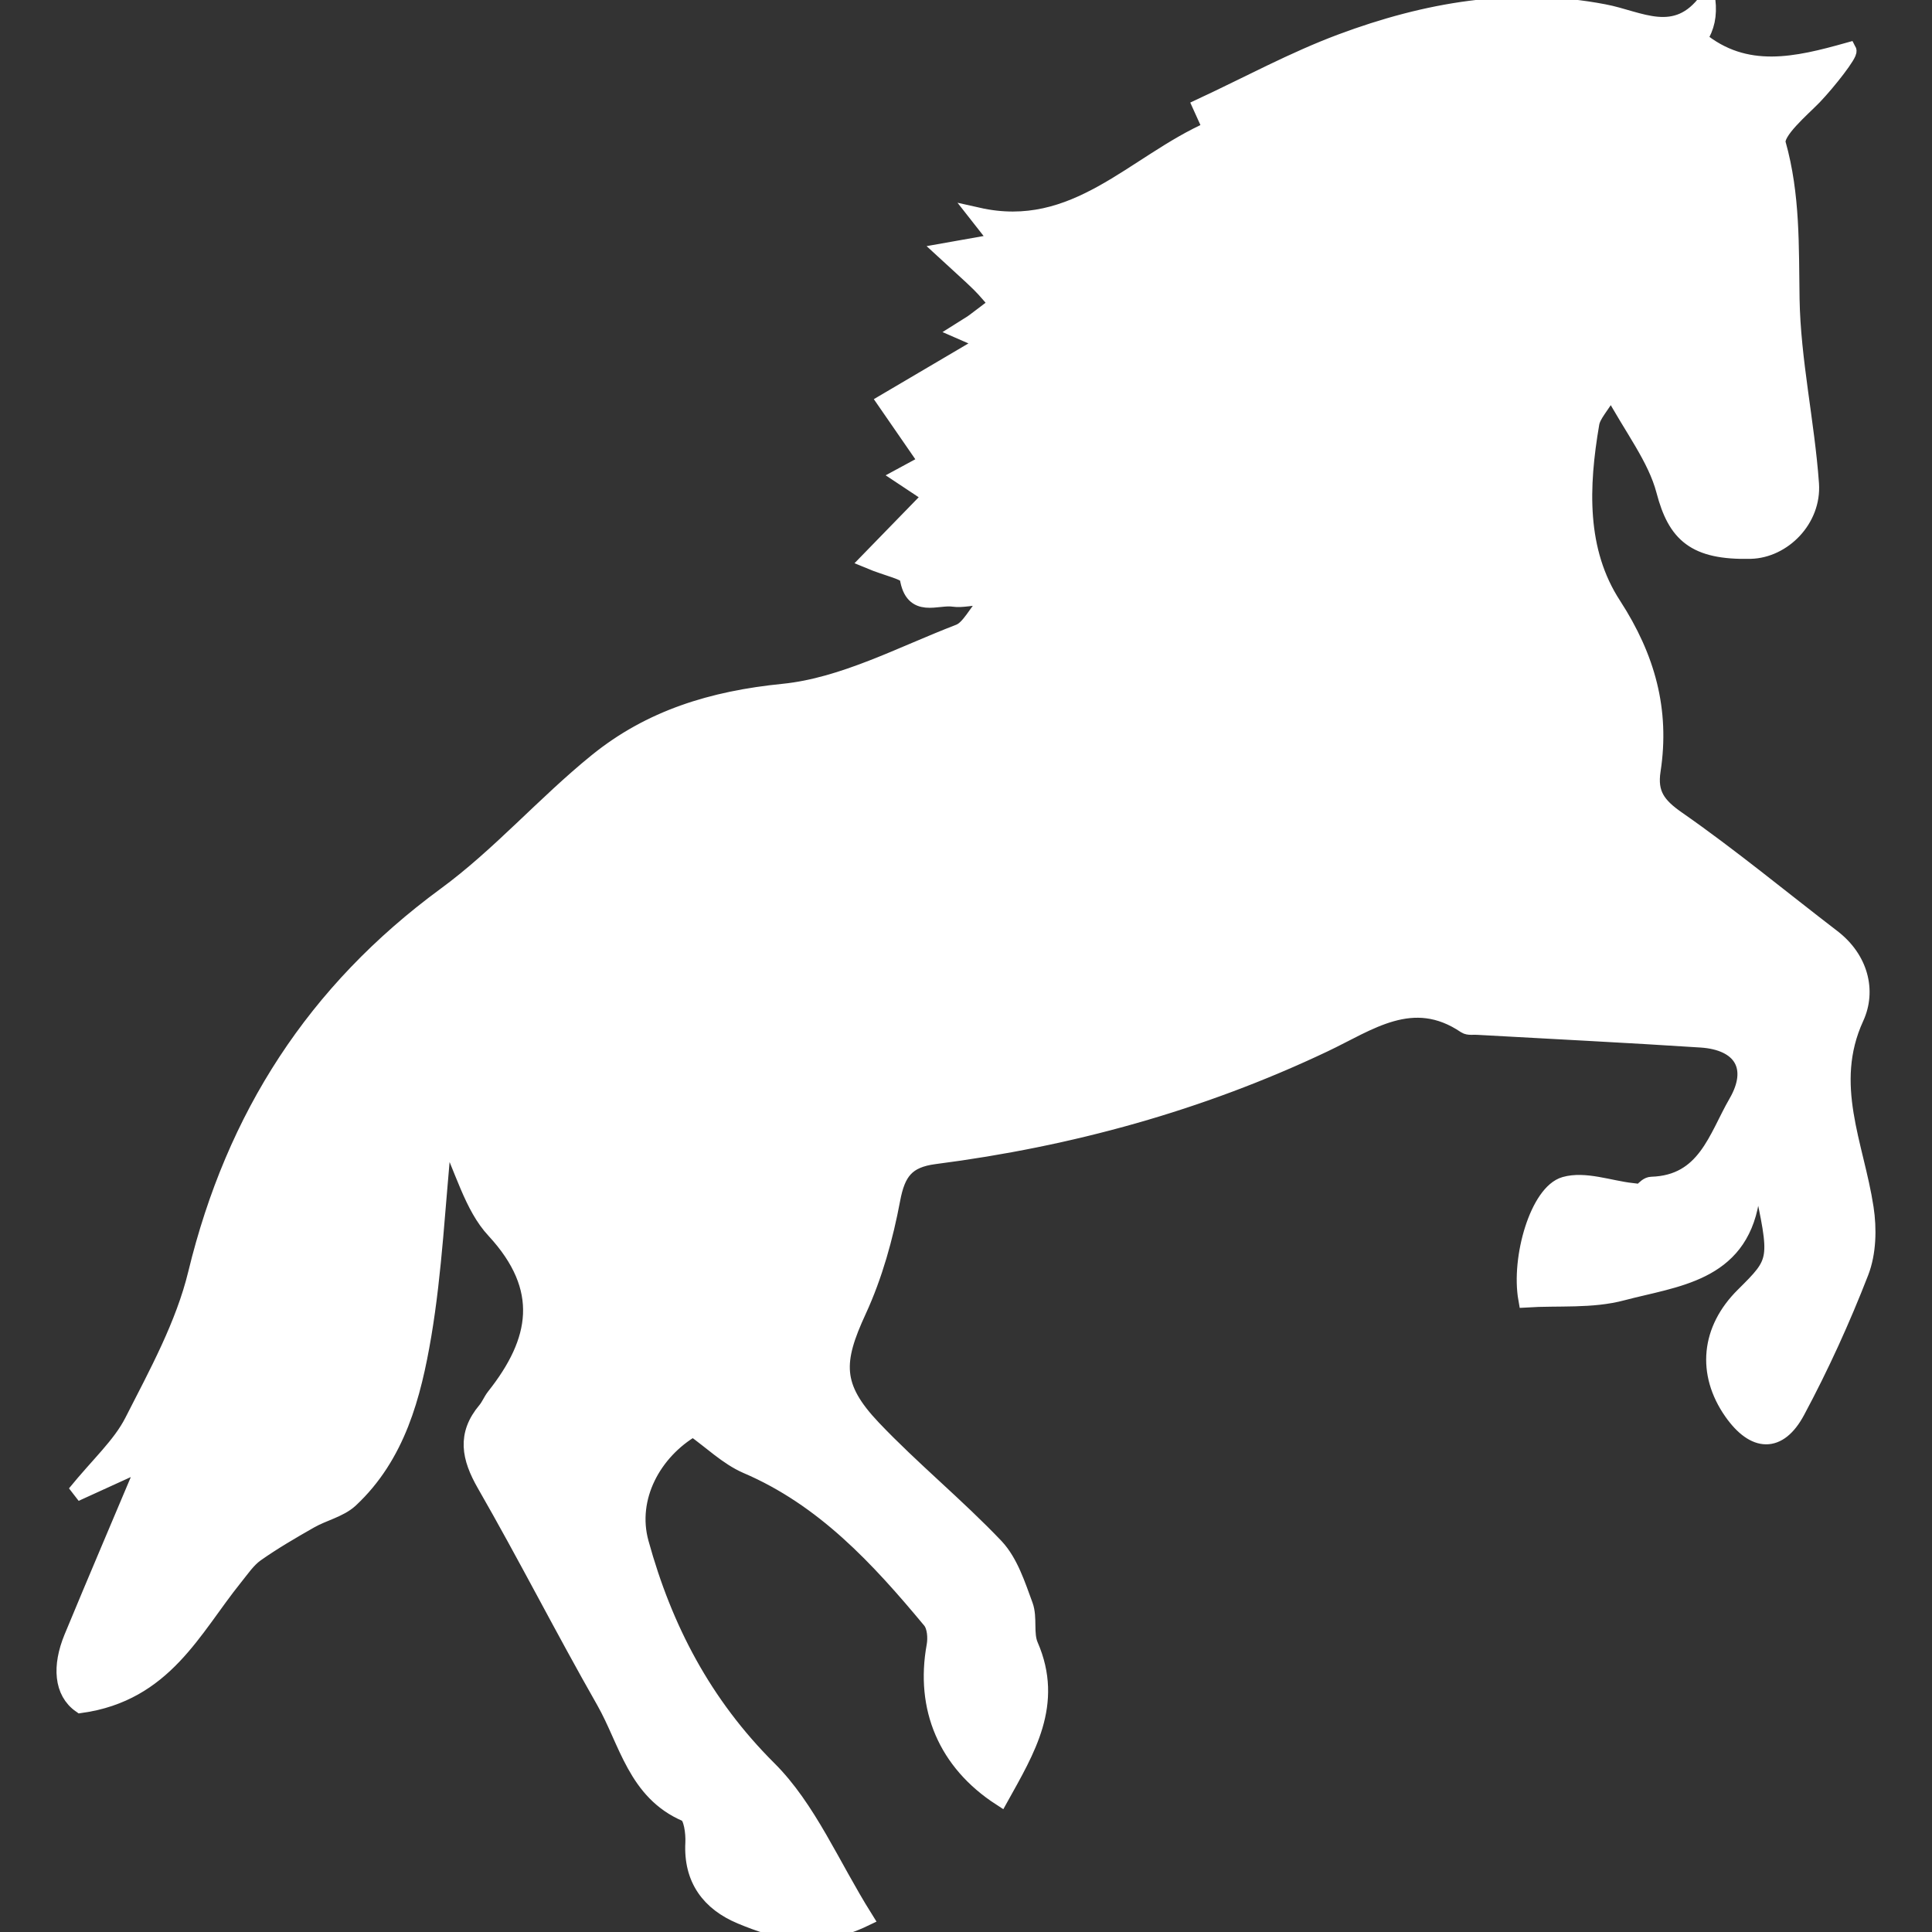
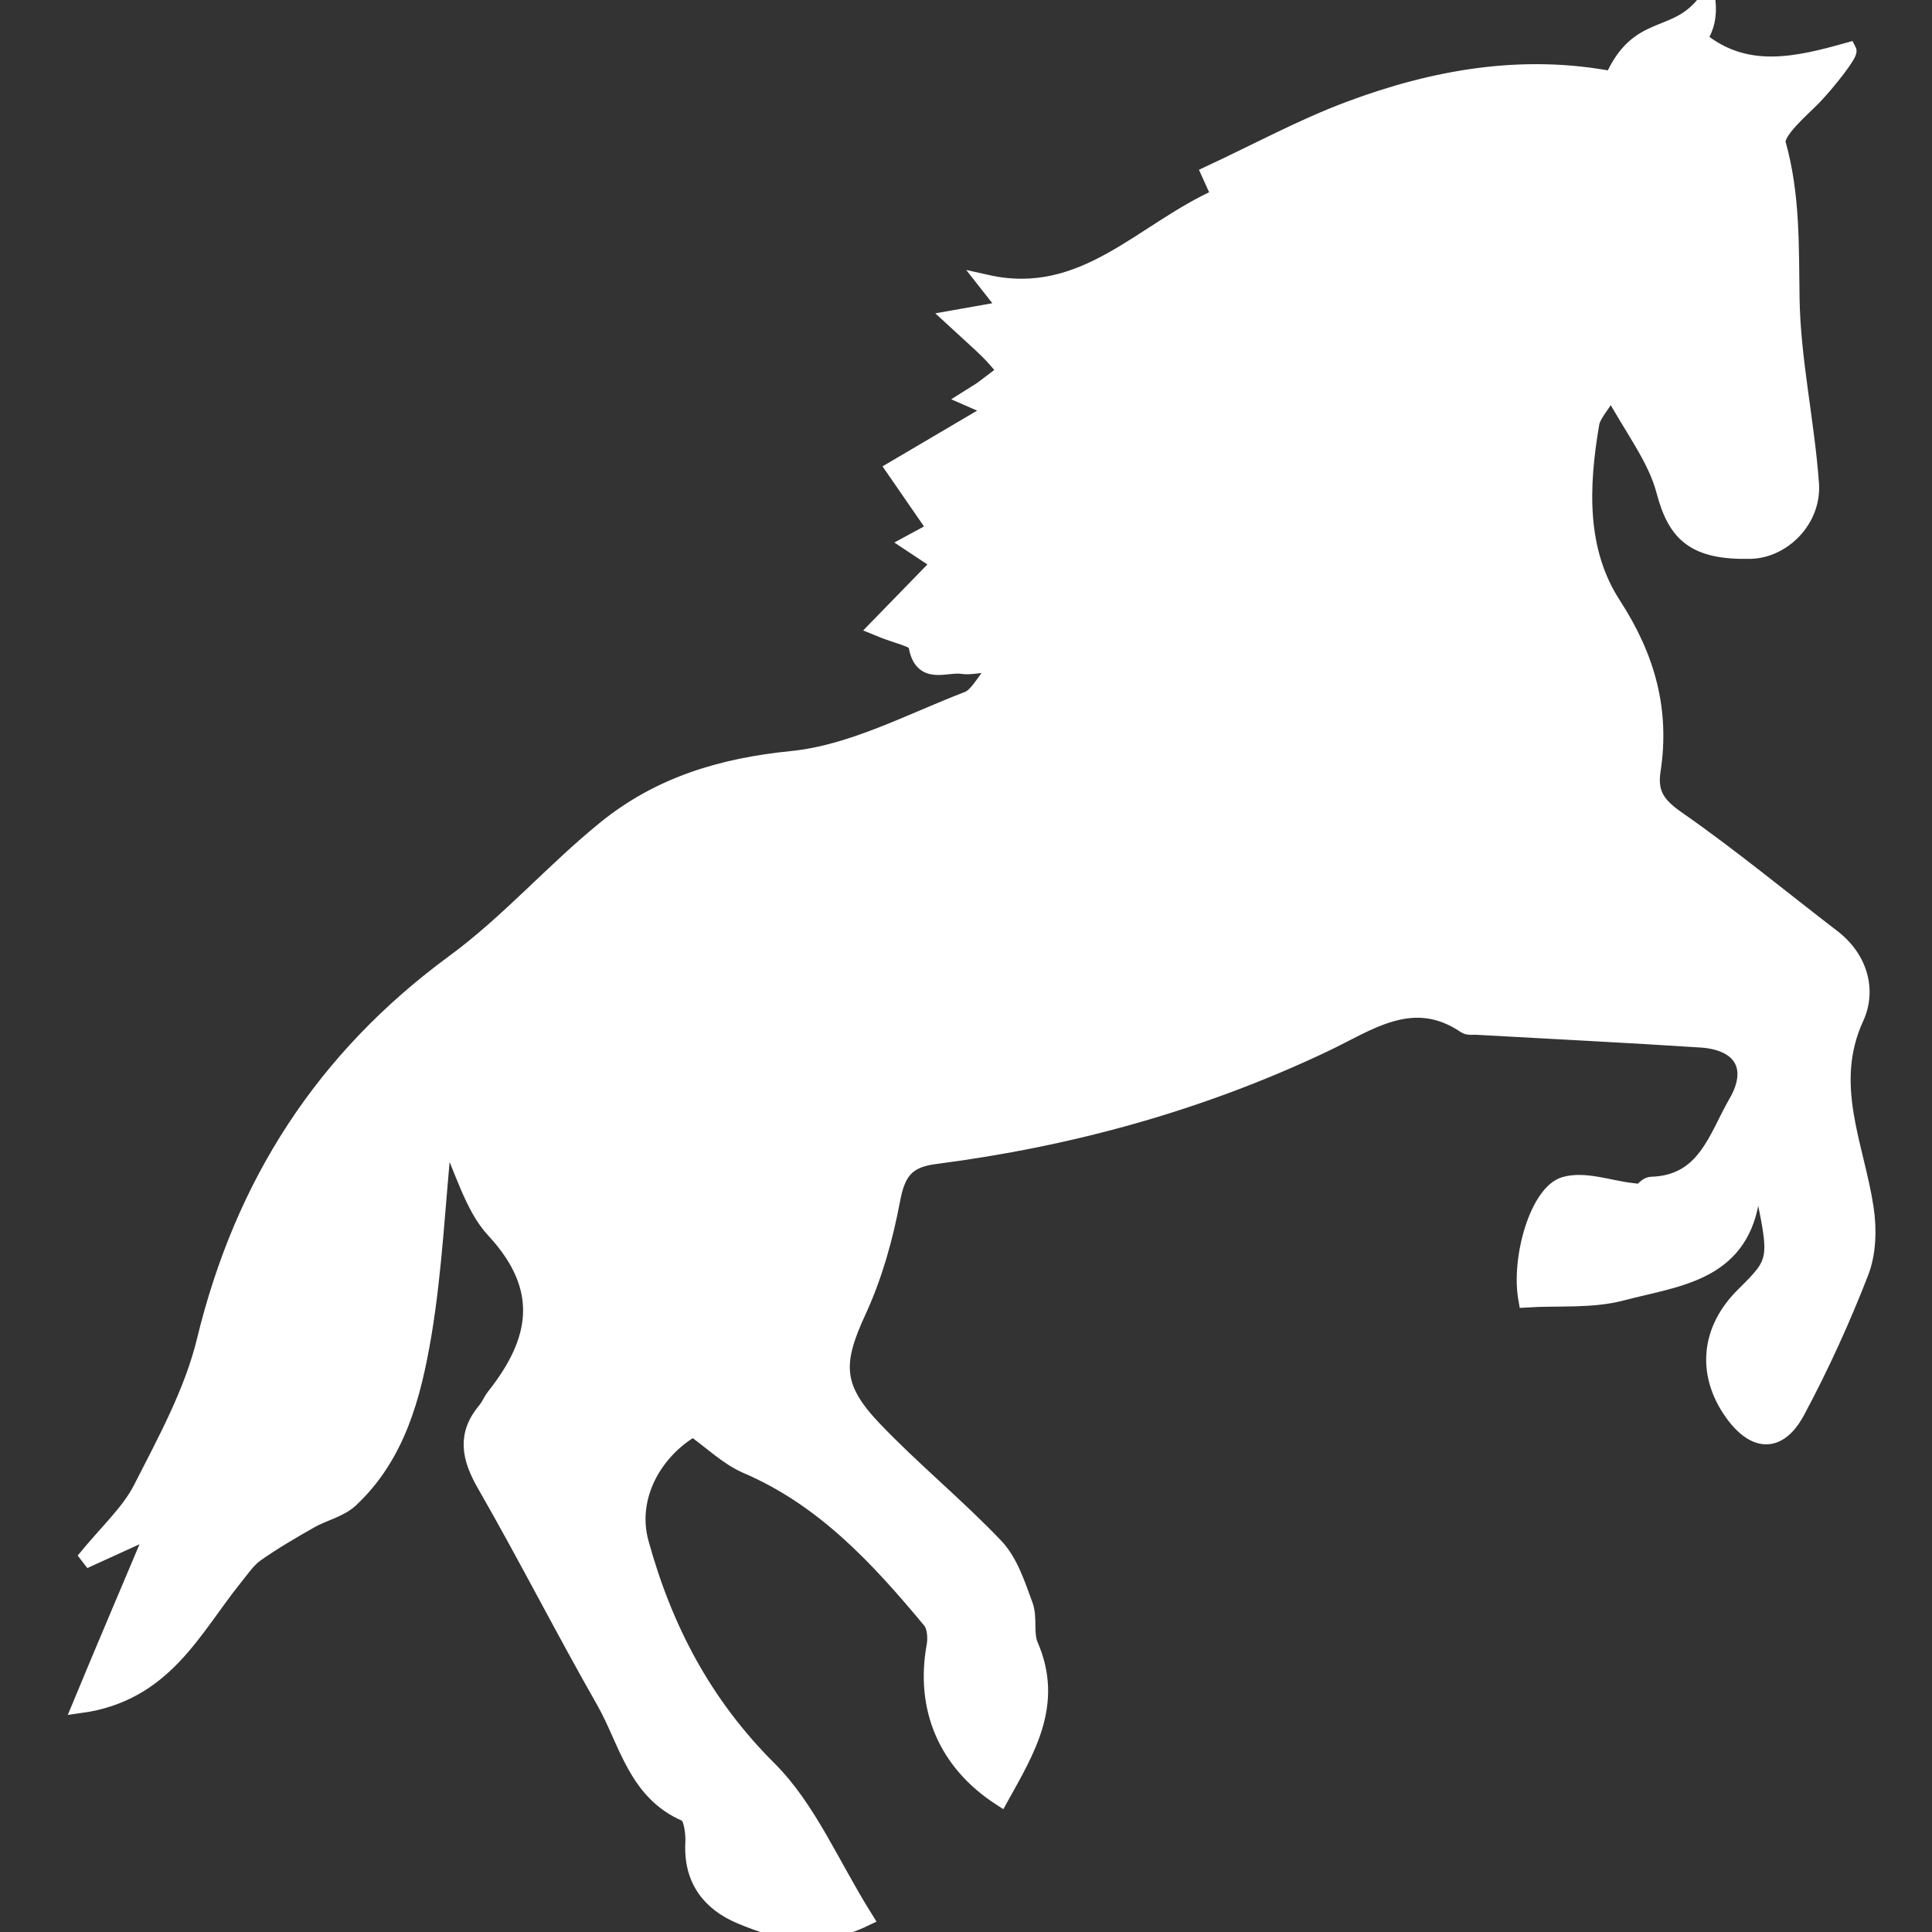
<svg xmlns="http://www.w3.org/2000/svg" fill="#fff" version="1.1" id="Capa_1" width="500px" height="500px" viewBox="0 0 119.126 119.126" xml:space="preserve" stroke="#fff">
  <rect x="0" y="0" width="119.126" height="119.126" fill="#333333" stroke="none" />
  <g id="SVGRepo_bgCarrier" stroke-width="0" />
  <g id="SVGRepo_tracerCarrier" stroke-linecap="round" stroke-linejoin="round" />
  <g id="SVGRepo_iconCarrier">
    <g>
-       <path d="M105.276,0c0.092,0.993-0.04,1.623-0.513,2.412c2.869,2.361,6.032,1.597,9.206,0.708c0.102,0.193-1.219,1.892-2.133,2.849 c-0.716,0.739-2.427,2.173-2.224,2.892c0.894,3.172,0.797,6.338,0.848,9.572c0.066,3.801,0.924,7.587,1.198,11.393 c0.157,2.217-1.727,4.078-3.706,4.131c-3.474,0.086-4.627-1.025-5.327-3.689c-0.538-2.049-1.985-3.861-3.275-6.258 c-0.64,1.066-1.147,1.554-1.239,2.115c-0.66,3.864-0.822,7.848,1.366,11.194c2.087,3.225,2.985,6.479,2.417,10.187 c-0.224,1.447,0.32,2.163,1.523,3.001c3.291,2.293,6.388,4.857,9.577,7.303c1.696,1.305,2.204,3.27,1.432,4.945 c-1.889,4.124,0.011,7.846,0.6,11.726c0.198,1.284,0.162,2.768-0.3,3.961c-1.138,2.93-2.447,5.809-3.931,8.576 c-1.117,2.082-2.62,2.006-4.001,0.046c-1.676-2.396-1.412-5.083,0.711-7.186c2.153-2.138,2.153-2.138,1.076-7.124 c-0.213,0.427-0.548,0.838-0.619,1.284c-0.762,4.52-4.662,4.789-7.922,5.652c-1.889,0.508-3.961,0.305-5.921,0.427 c-0.457-2.56,0.731-6.597,2.366-7.059c1.234-0.351,2.732,0.224,4.123,0.386c0.011,0.224,0.031,0.447,0.041,0.67 c0.396-0.37,0.782-1.046,1.178-1.056c3.337-0.102,4.007-2.93,5.256-5.083c1.244-2.153,0.305-3.728-2.219-3.885 c-4.586-0.3-9.176-0.523-13.756-0.782c-0.254-0.021-0.559,0.046-0.752-0.081c-3.26-2.207-5.957-0.152-8.729,1.157 C74.001,68,65.979,70.204,57.635,71.28c-1.747,0.224-2.308,1-2.625,2.676c-0.437,2.331-1.092,4.697-2.085,6.851 c-1.452,3.144-1.543,4.677,0.904,7.256c2.412,2.539,5.159,4.773,7.573,7.312c0.879,0.944,1.326,2.347,1.793,3.616 c0.279,0.761,0.005,1.736,0.325,2.468c1.563,3.595-0.203,6.448-1.833,9.384c-3.349-2.174-4.753-5.53-4.053-9.364 c0.089-0.497,0.038-1.193-0.254-1.554c-3.209-3.859-6.578-7.525-11.352-9.566c-1.186-0.519-2.168-1.493-3.291-2.285 c-2.435,1.422-4.009,4.255-3.235,7.059c1.45,5.271,3.88,9.942,7.889,13.934c2.448,2.438,3.867,5.911,5.934,9.211 c-2.996,1.442-5.367,0.812-7.65-0.142c-1.919-0.803-3.037-2.265-2.917-4.51c0.031-0.609-0.104-1.64-0.457-1.797 c-3.095-1.32-3.63-4.459-5.04-6.937c-2.521-4.418-4.83-8.968-7.363-13.376c-0.939-1.64-1.231-3.047,0.053-4.57 c0.213-0.254,0.333-0.578,0.541-0.843c2.704-3.412,3.311-6.652,0-10.237c-1.384-1.482-1.919-3.757-3.09-6.194 c-0.457,4.646-0.635,8.693-1.305,12.669c-0.629,3.697-1.589,7.414-4.512,10.136c-0.65,0.594-1.656,0.808-2.456,1.265 c-1.14,0.649-2.277,1.31-3.344,2.062c-0.53,0.376-0.914,0.965-1.335,1.482c-2.534,3.148-4.311,7.119-9.475,7.841 c-1.153-0.803-1.257-2.387-0.536-4.144c1.514-3.656,3.07-7.292,4.588-10.897c-1.219,0.559-2.534,1.157-4.385,2.001 c1.452-1.788,2.783-2.966,3.537-4.448c1.503-2.95,3.151-5.952,3.92-9.131c2.346-9.668,7.317-17.392,15.361-23.303 c3.326-2.435,6.104-5.631,9.329-8.247c3.306-2.684,7.129-3.859,11.506-4.296c3.702-0.371,7.264-2.298,10.836-3.671 c0.635-0.244,1.021-1.14,1.955-2.257c-1.247,0.104-1.777,0.249-2.282,0.178c-1.028-0.158-2.517,0.738-2.829-1.295 c-0.059-0.366-1.216-0.562-2.417-1.066c1.326-1.363,2.526-2.6,3.867-3.974c-0.363-0.244-0.795-0.531-1.846-1.227 c0.688-0.373,1.244-0.675,1.587-0.858c-0.942-1.363-1.861-2.693-2.57-3.722c2.087-1.229,4.024-2.372,6.215-3.661 c-0.655-0.287-1.03-0.447-1.638-0.714c0.399-0.254,0.65-0.388,0.879-0.556c0.487-0.358,0.962-0.734,1.444-1.097 c-0.368-0.417-0.713-0.849-1.107-1.237c-0.566-0.559-1.166-1.077-2.178-2.013c1.495-0.267,2.277-0.406,3.347-0.592 c-0.463-0.589-0.78-0.995-1.257-1.602c6.025,1.356,9.61-3.25,14.378-5.339c-0.274-0.6-0.518-1.14-0.63-1.389 c2.945-1.374,5.724-2.887,8.653-3.979c5.215-1.945,10.618-2.902,16.188-1.835C101.077,1.161,103.337,2.668,105.276,0z" />
+       <path d="M105.276,0c0.092,0.993-0.04,1.623-0.513,2.412c2.869,2.361,6.032,1.597,9.206,0.708c0.102,0.193-1.219,1.892-2.133,2.849 c-0.716,0.739-2.427,2.173-2.224,2.892c0.894,3.172,0.797,6.338,0.848,9.572c0.066,3.801,0.924,7.587,1.198,11.393 c0.157,2.217-1.727,4.078-3.706,4.131c-3.474,0.086-4.627-1.025-5.327-3.689c-0.538-2.049-1.985-3.861-3.275-6.258 c-0.64,1.066-1.147,1.554-1.239,2.115c-0.66,3.864-0.822,7.848,1.366,11.194c2.087,3.225,2.985,6.479,2.417,10.187 c-0.224,1.447,0.32,2.163,1.523,3.001c3.291,2.293,6.388,4.857,9.577,7.303c1.696,1.305,2.204,3.27,1.432,4.945 c-1.889,4.124,0.011,7.846,0.6,11.726c0.198,1.284,0.162,2.768-0.3,3.961c-1.138,2.93-2.447,5.809-3.931,8.576 c-1.117,2.082-2.62,2.006-4.001,0.046c-1.676-2.396-1.412-5.083,0.711-7.186c2.153-2.138,2.153-2.138,1.076-7.124 c-0.213,0.427-0.548,0.838-0.619,1.284c-0.762,4.52-4.662,4.789-7.922,5.652c-1.889,0.508-3.961,0.305-5.921,0.427 c-0.457-2.56,0.731-6.597,2.366-7.059c1.234-0.351,2.732,0.224,4.123,0.386c0.011,0.224,0.031,0.447,0.041,0.67 c0.396-0.37,0.782-1.046,1.178-1.056c3.337-0.102,4.007-2.93,5.256-5.083c1.244-2.153,0.305-3.728-2.219-3.885 c-4.586-0.3-9.176-0.523-13.756-0.782c-0.254-0.021-0.559,0.046-0.752-0.081c-3.26-2.207-5.957-0.152-8.729,1.157 C74.001,68,65.979,70.204,57.635,71.28c-1.747,0.224-2.308,1-2.625,2.676c-0.437,2.331-1.092,4.697-2.085,6.851 c-1.452,3.144-1.543,4.677,0.904,7.256c2.412,2.539,5.159,4.773,7.573,7.312c0.879,0.944,1.326,2.347,1.793,3.616 c0.279,0.761,0.005,1.736,0.325,2.468c1.563,3.595-0.203,6.448-1.833,9.384c-3.349-2.174-4.753-5.53-4.053-9.364 c0.089-0.497,0.038-1.193-0.254-1.554c-3.209-3.859-6.578-7.525-11.352-9.566c-1.186-0.519-2.168-1.493-3.291-2.285 c-2.435,1.422-4.009,4.255-3.235,7.059c1.45,5.271,3.88,9.942,7.889,13.934c2.448,2.438,3.867,5.911,5.934,9.211 c-2.996,1.442-5.367,0.812-7.65-0.142c-1.919-0.803-3.037-2.265-2.917-4.51c0.031-0.609-0.104-1.64-0.457-1.797 c-3.095-1.32-3.63-4.459-5.04-6.937c-2.521-4.418-4.83-8.968-7.363-13.376c-0.939-1.64-1.231-3.047,0.053-4.57 c0.213-0.254,0.333-0.578,0.541-0.843c2.704-3.412,3.311-6.652,0-10.237c-1.384-1.482-1.919-3.757-3.09-6.194 c-0.457,4.646-0.635,8.693-1.305,12.669c-0.629,3.697-1.589,7.414-4.512,10.136c-0.65,0.594-1.656,0.808-2.456,1.265 c-1.14,0.649-2.277,1.31-3.344,2.062c-0.53,0.376-0.914,0.965-1.335,1.482c-2.534,3.148-4.311,7.119-9.475,7.841 c1.514-3.656,3.07-7.292,4.588-10.897c-1.219,0.559-2.534,1.157-4.385,2.001 c1.452-1.788,2.783-2.966,3.537-4.448c1.503-2.95,3.151-5.952,3.92-9.131c2.346-9.668,7.317-17.392,15.361-23.303 c3.326-2.435,6.104-5.631,9.329-8.247c3.306-2.684,7.129-3.859,11.506-4.296c3.702-0.371,7.264-2.298,10.836-3.671 c0.635-0.244,1.021-1.14,1.955-2.257c-1.247,0.104-1.777,0.249-2.282,0.178c-1.028-0.158-2.517,0.738-2.829-1.295 c-0.059-0.366-1.216-0.562-2.417-1.066c1.326-1.363,2.526-2.6,3.867-3.974c-0.363-0.244-0.795-0.531-1.846-1.227 c0.688-0.373,1.244-0.675,1.587-0.858c-0.942-1.363-1.861-2.693-2.57-3.722c2.087-1.229,4.024-2.372,6.215-3.661 c-0.655-0.287-1.03-0.447-1.638-0.714c0.399-0.254,0.65-0.388,0.879-0.556c0.487-0.358,0.962-0.734,1.444-1.097 c-0.368-0.417-0.713-0.849-1.107-1.237c-0.566-0.559-1.166-1.077-2.178-2.013c1.495-0.267,2.277-0.406,3.347-0.592 c-0.463-0.589-0.78-0.995-1.257-1.602c6.025,1.356,9.61-3.25,14.378-5.339c-0.274-0.6-0.518-1.14-0.63-1.389 c2.945-1.374,5.724-2.887,8.653-3.979c5.215-1.945,10.618-2.902,16.188-1.835C101.077,1.161,103.337,2.668,105.276,0z" />
    </g>
  </g>
</svg>